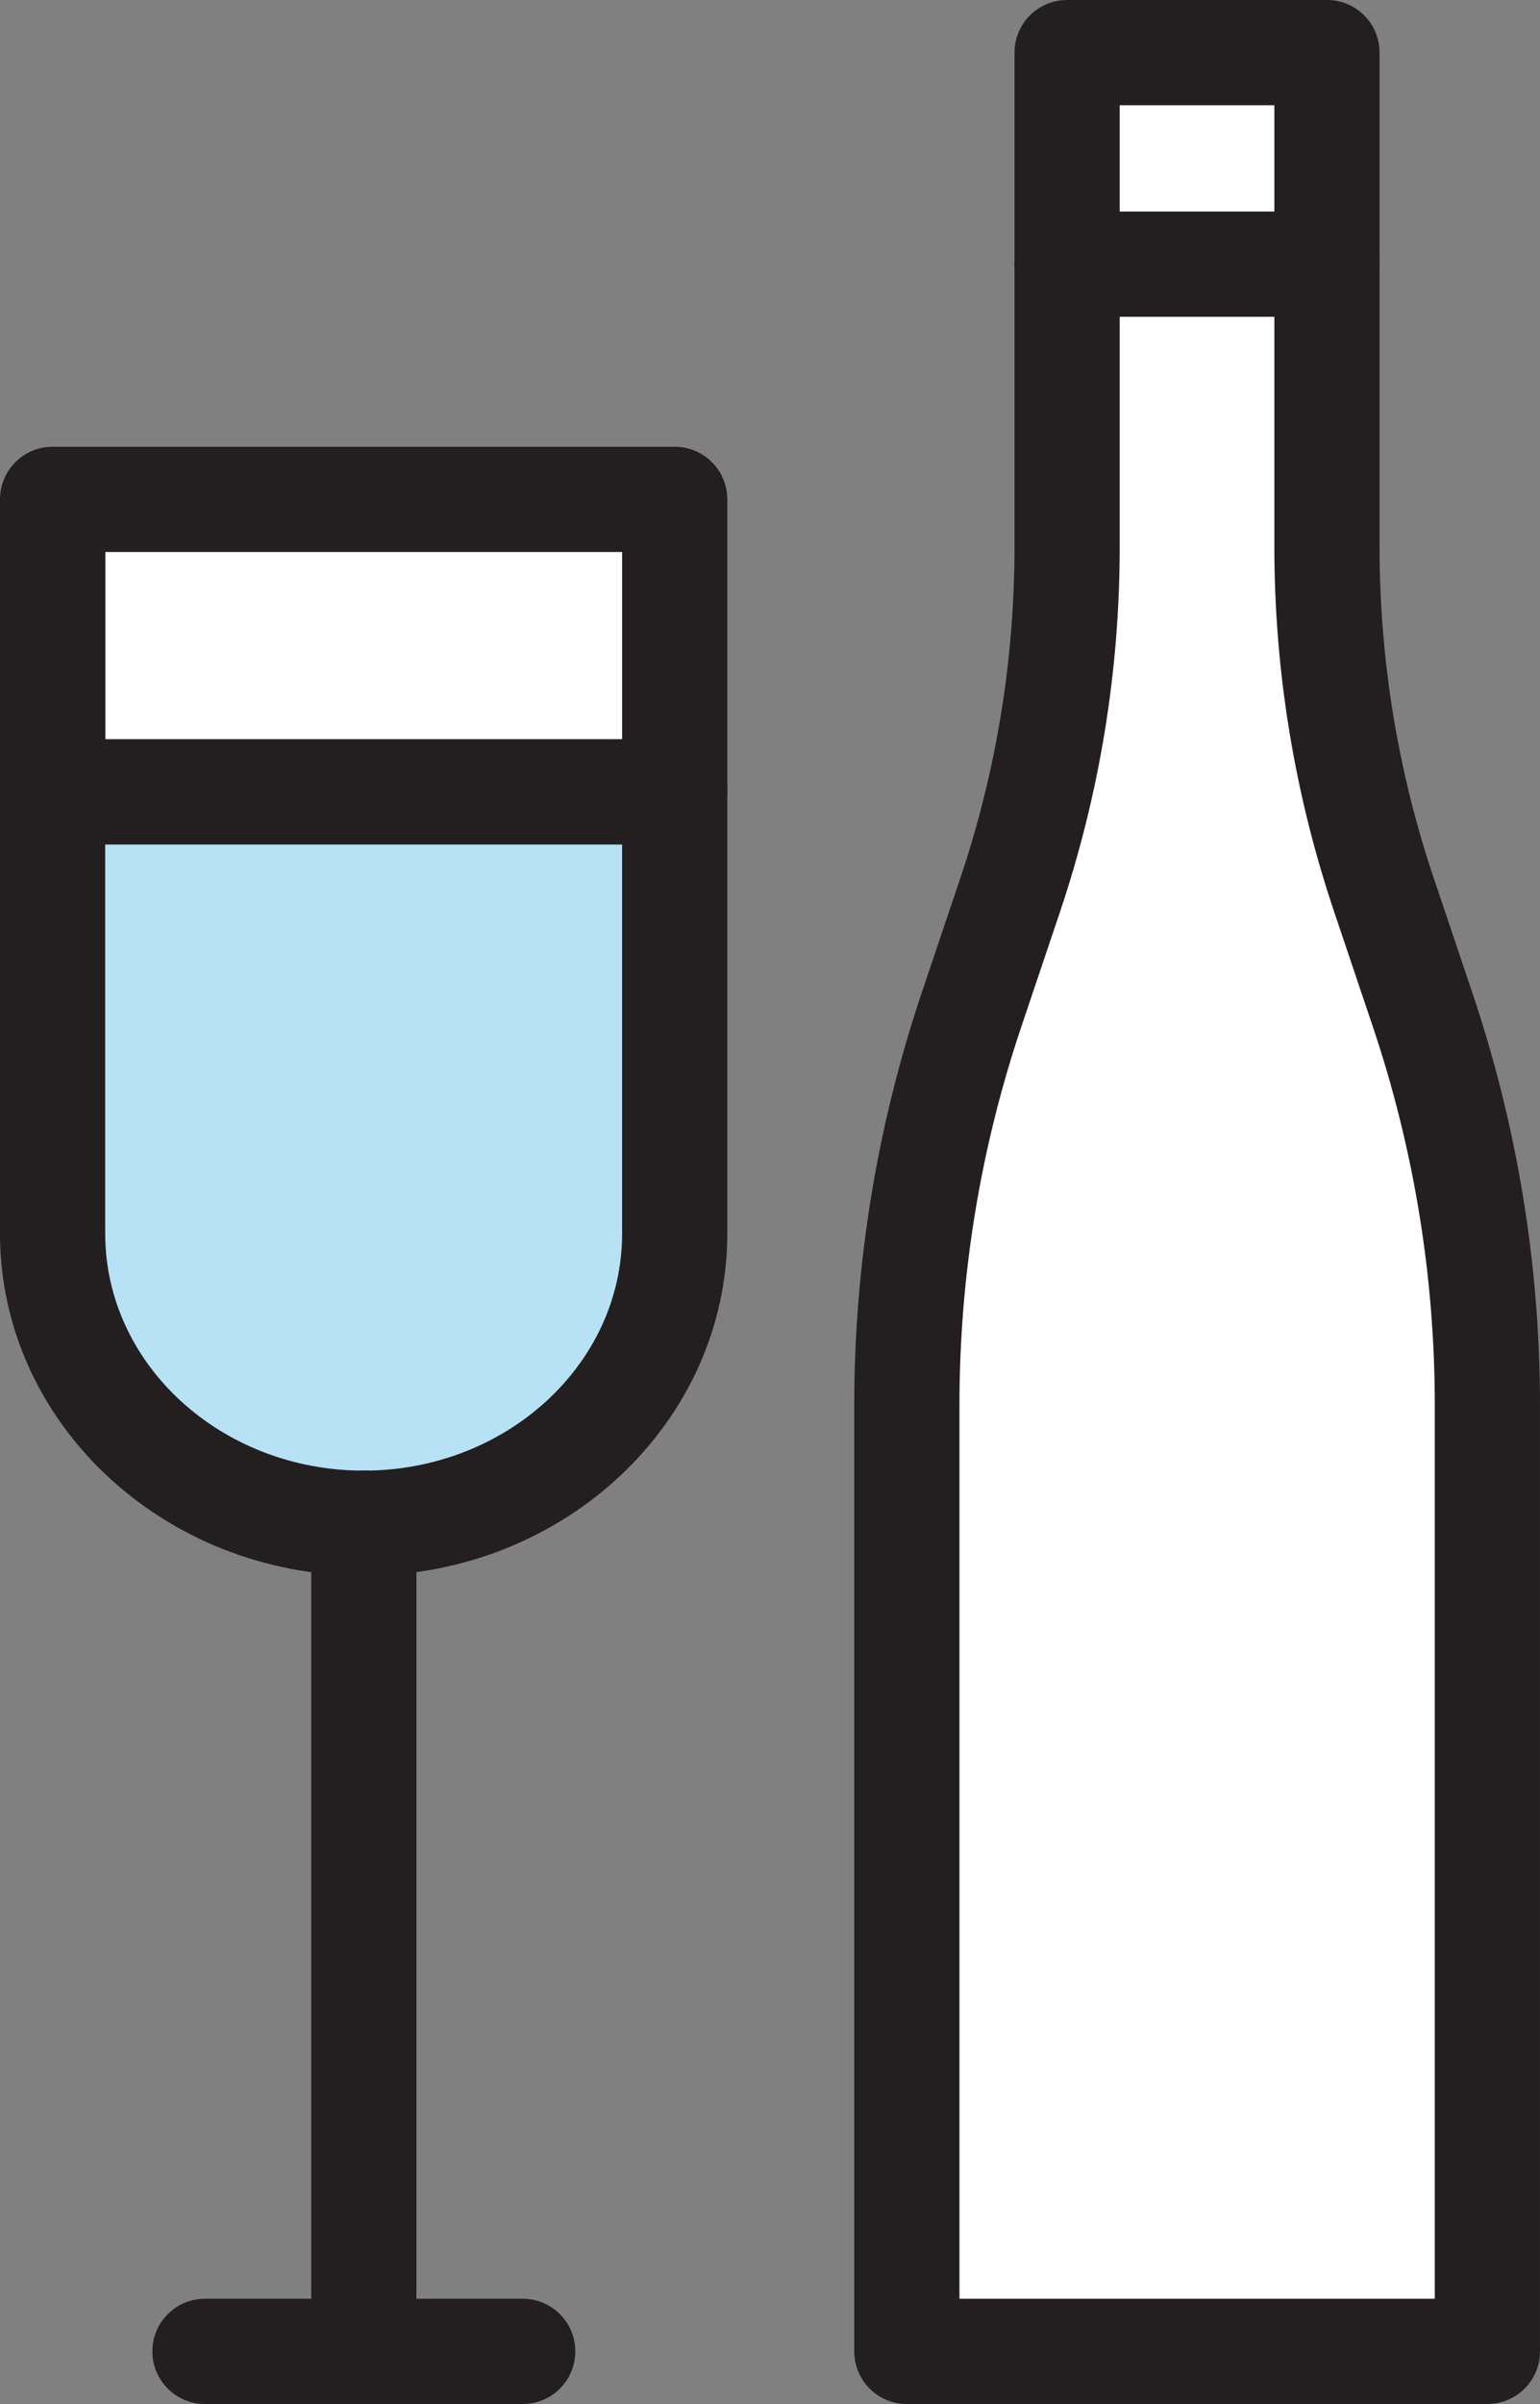
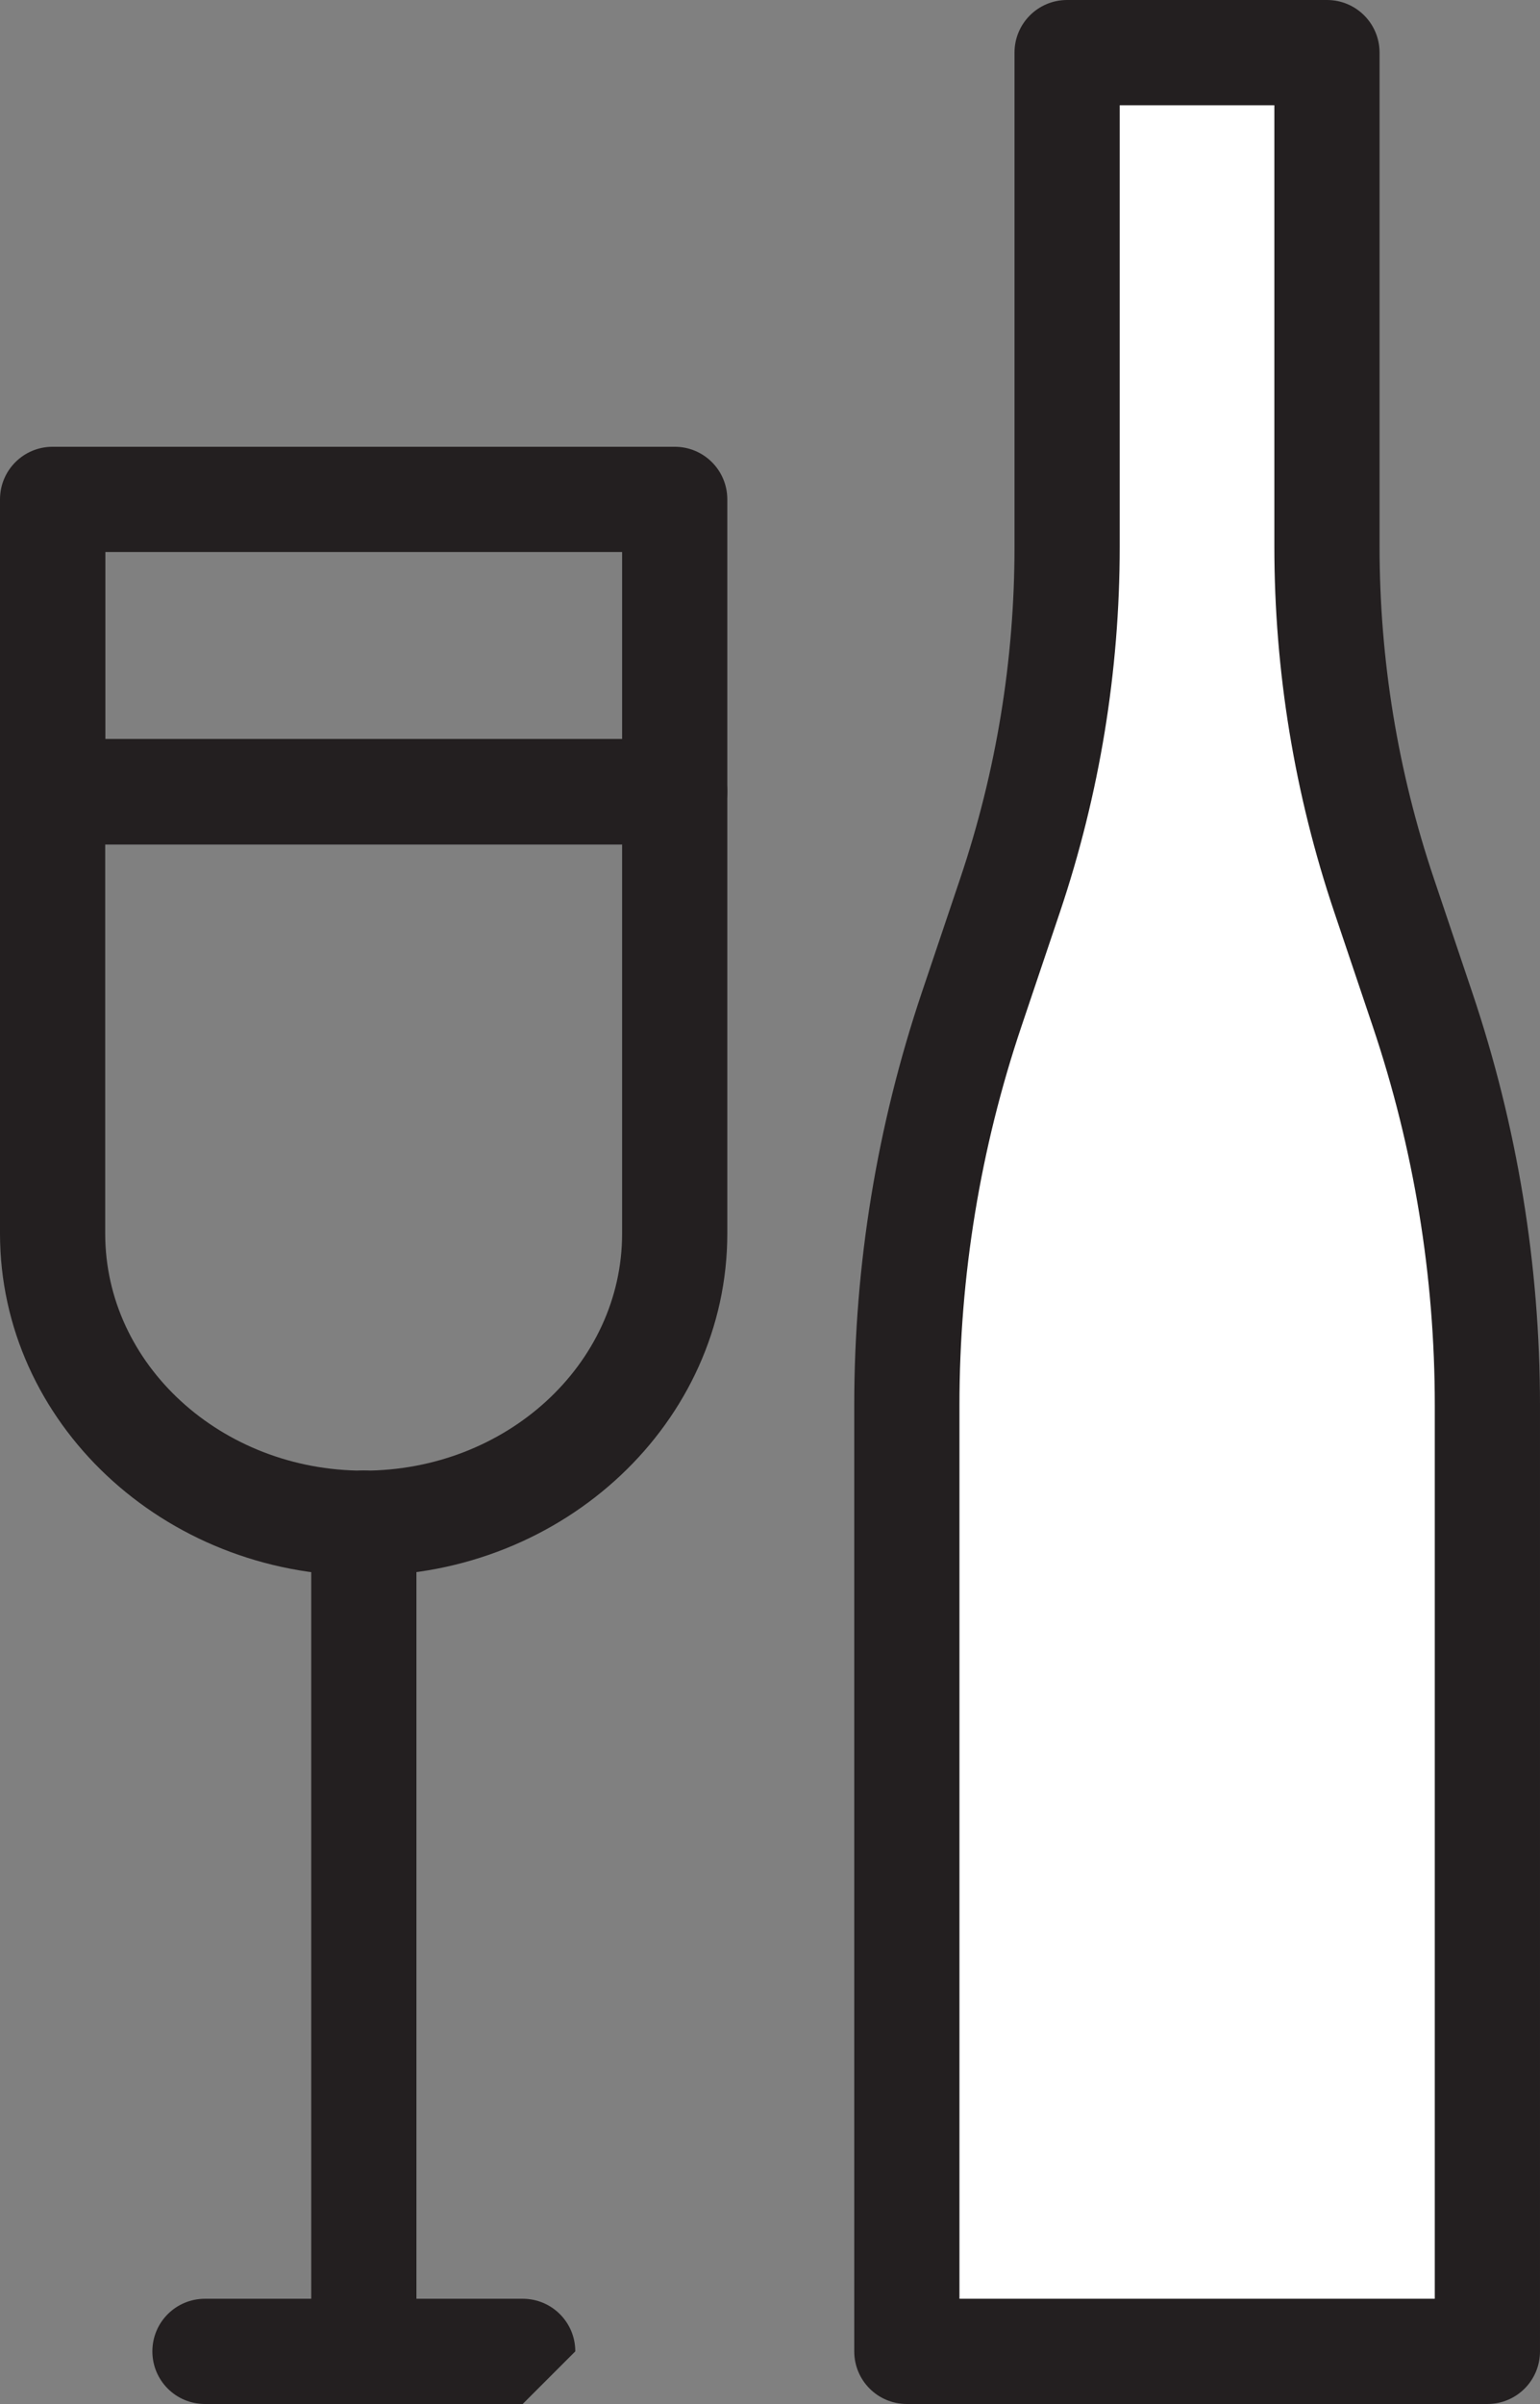
<svg xmlns="http://www.w3.org/2000/svg" id="Page-167" viewBox="0 0 87.83 137.05">
  <rect x="0" y="0" width="87.83" height="137.05" fill="#808080" stroke="none" />
  <defs>
    <style>
      .cls-1 {
        fill: #fff;
      }

      .cls-2 {
        fill: #b7e1f5;
      }

      .cls-3 {
        fill: #231f20;
      }
    </style>
  </defs>
  <g id="Blue_Icons_No_Background_Alcohol" data-name="Blue Icons No Background  Alcohol">
    <g>
      <path class="cls-1" d="m84.83,80.12v53.93h-33.12v-53.95c0-7.67,1.25-15.29,3.7-22.55l2.19-6.5c2.16-6.4,3.26-13.12,3.26-19.87V3.01h14.82v28.16c0,6.76,1.1,13.48,3.26,19.89l2.19,6.5c2.45,7.27,3.7,14.9,3.7,22.57" />
      <path class="cls-3" d="m84.83,137.05h-33.11c-1.66,0-3-1.34-3-3v-53.95c0-8.01,1.3-15.92,3.85-23.51l2.19-6.5c2.06-6.11,3.1-12.47,3.1-18.92V3c0-1.66,1.34-3,3-3h14.82c1.66,0,3,1.34,3,3v28.16c0,6.45,1.04,12.82,3.1,18.93l2.19,6.5c2.56,7.6,3.86,15.51,3.86,23.53v53.93c0,1.66-1.34,3-3,3m-30.11-6h27.11v-50.93c0-7.36-1.19-14.63-3.54-21.61l-2.19-6.5c-2.27-6.73-3.42-13.75-3.42-20.85V6h-8.82v25.17c0,7.1-1.15,14.11-3.41,20.83l-2.19,6.5c-2.35,6.97-3.54,14.24-3.54,21.6v50.95Z" />
-       <path class="cls-3" d="m75.67,18.06h-14.82c-1.66,0-3-1.34-3-3s1.34-3,3-3h14.82c1.66,0,3,1.34,3,3s-1.34,3-3,3" />
-       <path class="cls-2" d="m38.49,45.14v25.18c0,9.12-7.95,16.51-17.74,16.51s-17.74-7.39-17.74-16.51v-25.18h35.48Z" />
      <path class="cls-3" d="m20.74,89.83c-11.44,0-20.74-8.75-20.74-19.51v-25.19c0-1.66,1.34-3,3-3h35.48c1.66,0,3,1.34,3,3v25.19c0,10.75-9.3,19.51-20.74,19.51M6,48.14v22.19c0,7.45,6.61,13.51,14.74,13.51s14.74-6.06,14.74-13.51v-22.19H6Z" />
-       <rect class="cls-1" x="3" y="28.47" width="35.48" height="16.67" />
      <path class="cls-3" d="m38.49,48.14H3.01C1.35,48.14,0,46.8,0,45.14v-16.67c0-1.66,1.34-3,3-3h35.48c1.66,0,3,1.34,3,3v16.67c0,1.66-1.34,3-3,3m-32.48-6h29.48v-10.67H6.01v10.67Z" />
      <path class="cls-3" d="m20.75,137.05c-1.66,0-3-1.34-3-3v-47.22c0-1.66,1.34-3,3-3s3,1.34,3,3v47.22c0,1.66-1.34,3-3,3" />
-       <path class="cls-3" d="m29.81,137.05H11.69c-1.66,0-3-1.34-3-3s1.34-3,3-3h18.12c1.66,0,3,1.34,3,3s-1.34,3-3,3" />
+       <path class="cls-3" d="m29.81,137.05H11.69c-1.66,0-3-1.34-3-3s1.34-3,3-3h18.12c1.66,0,3,1.34,3,3" />
    </g>
  </g>
</svg>